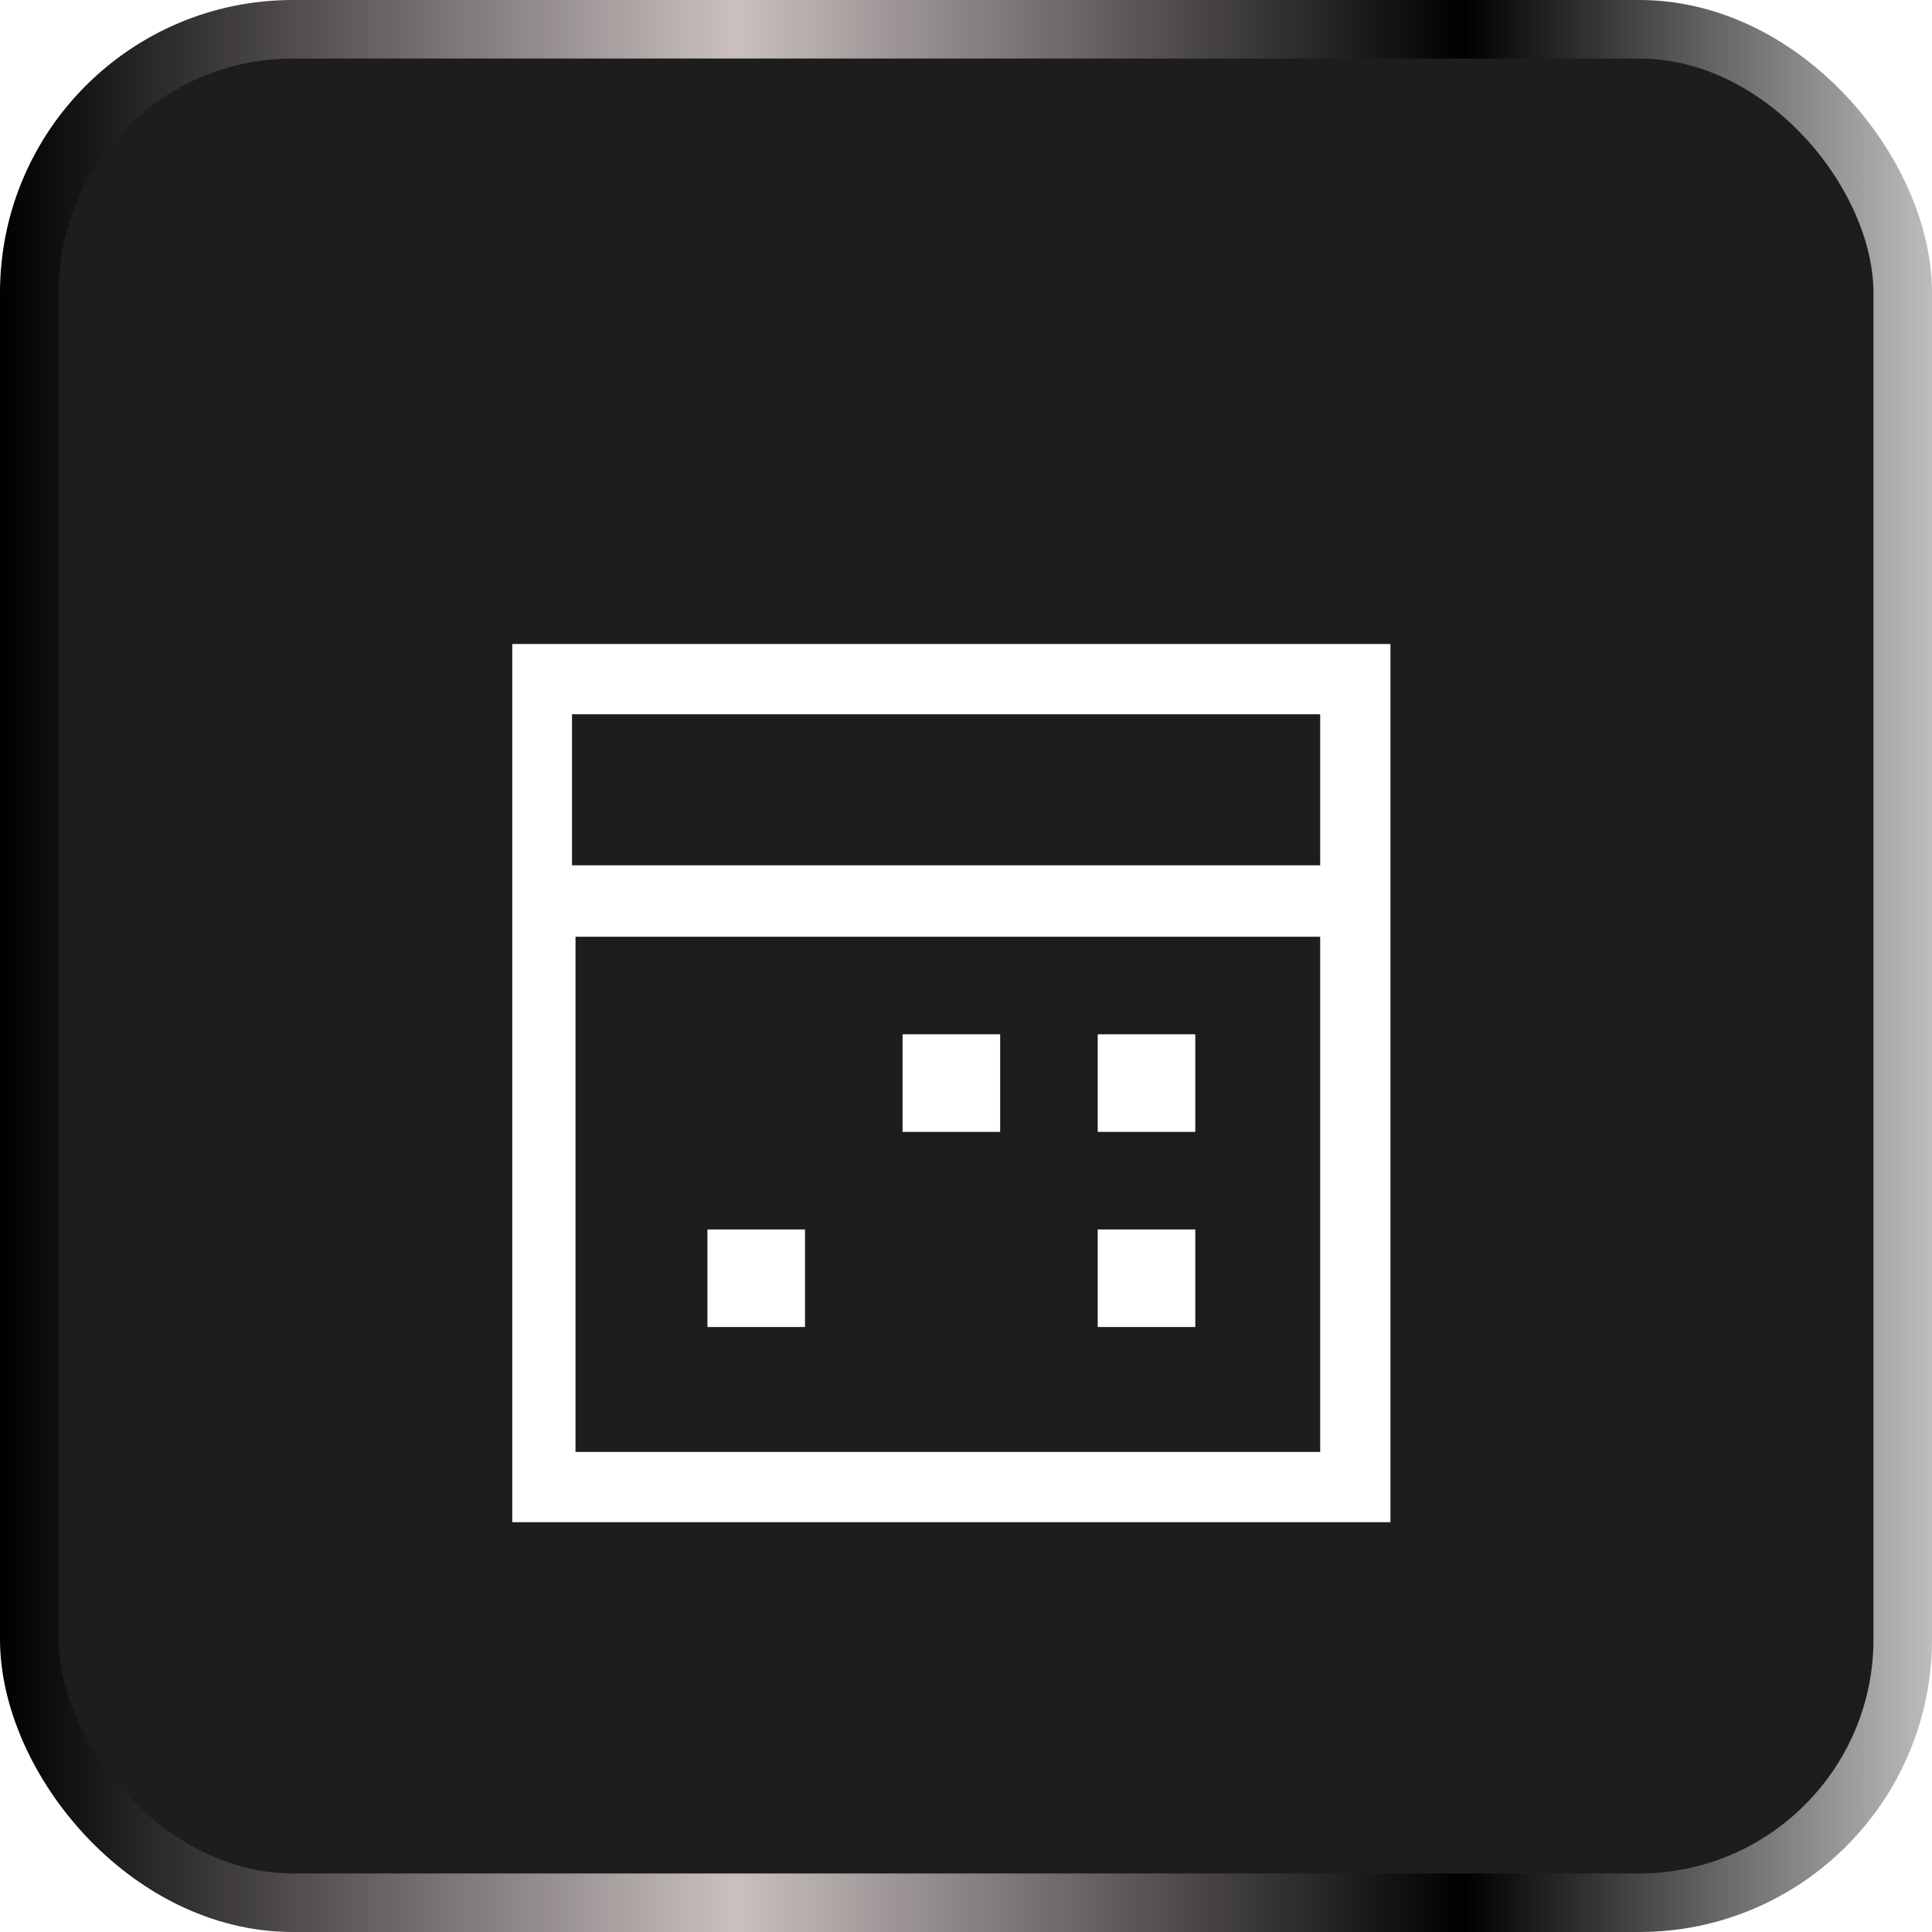
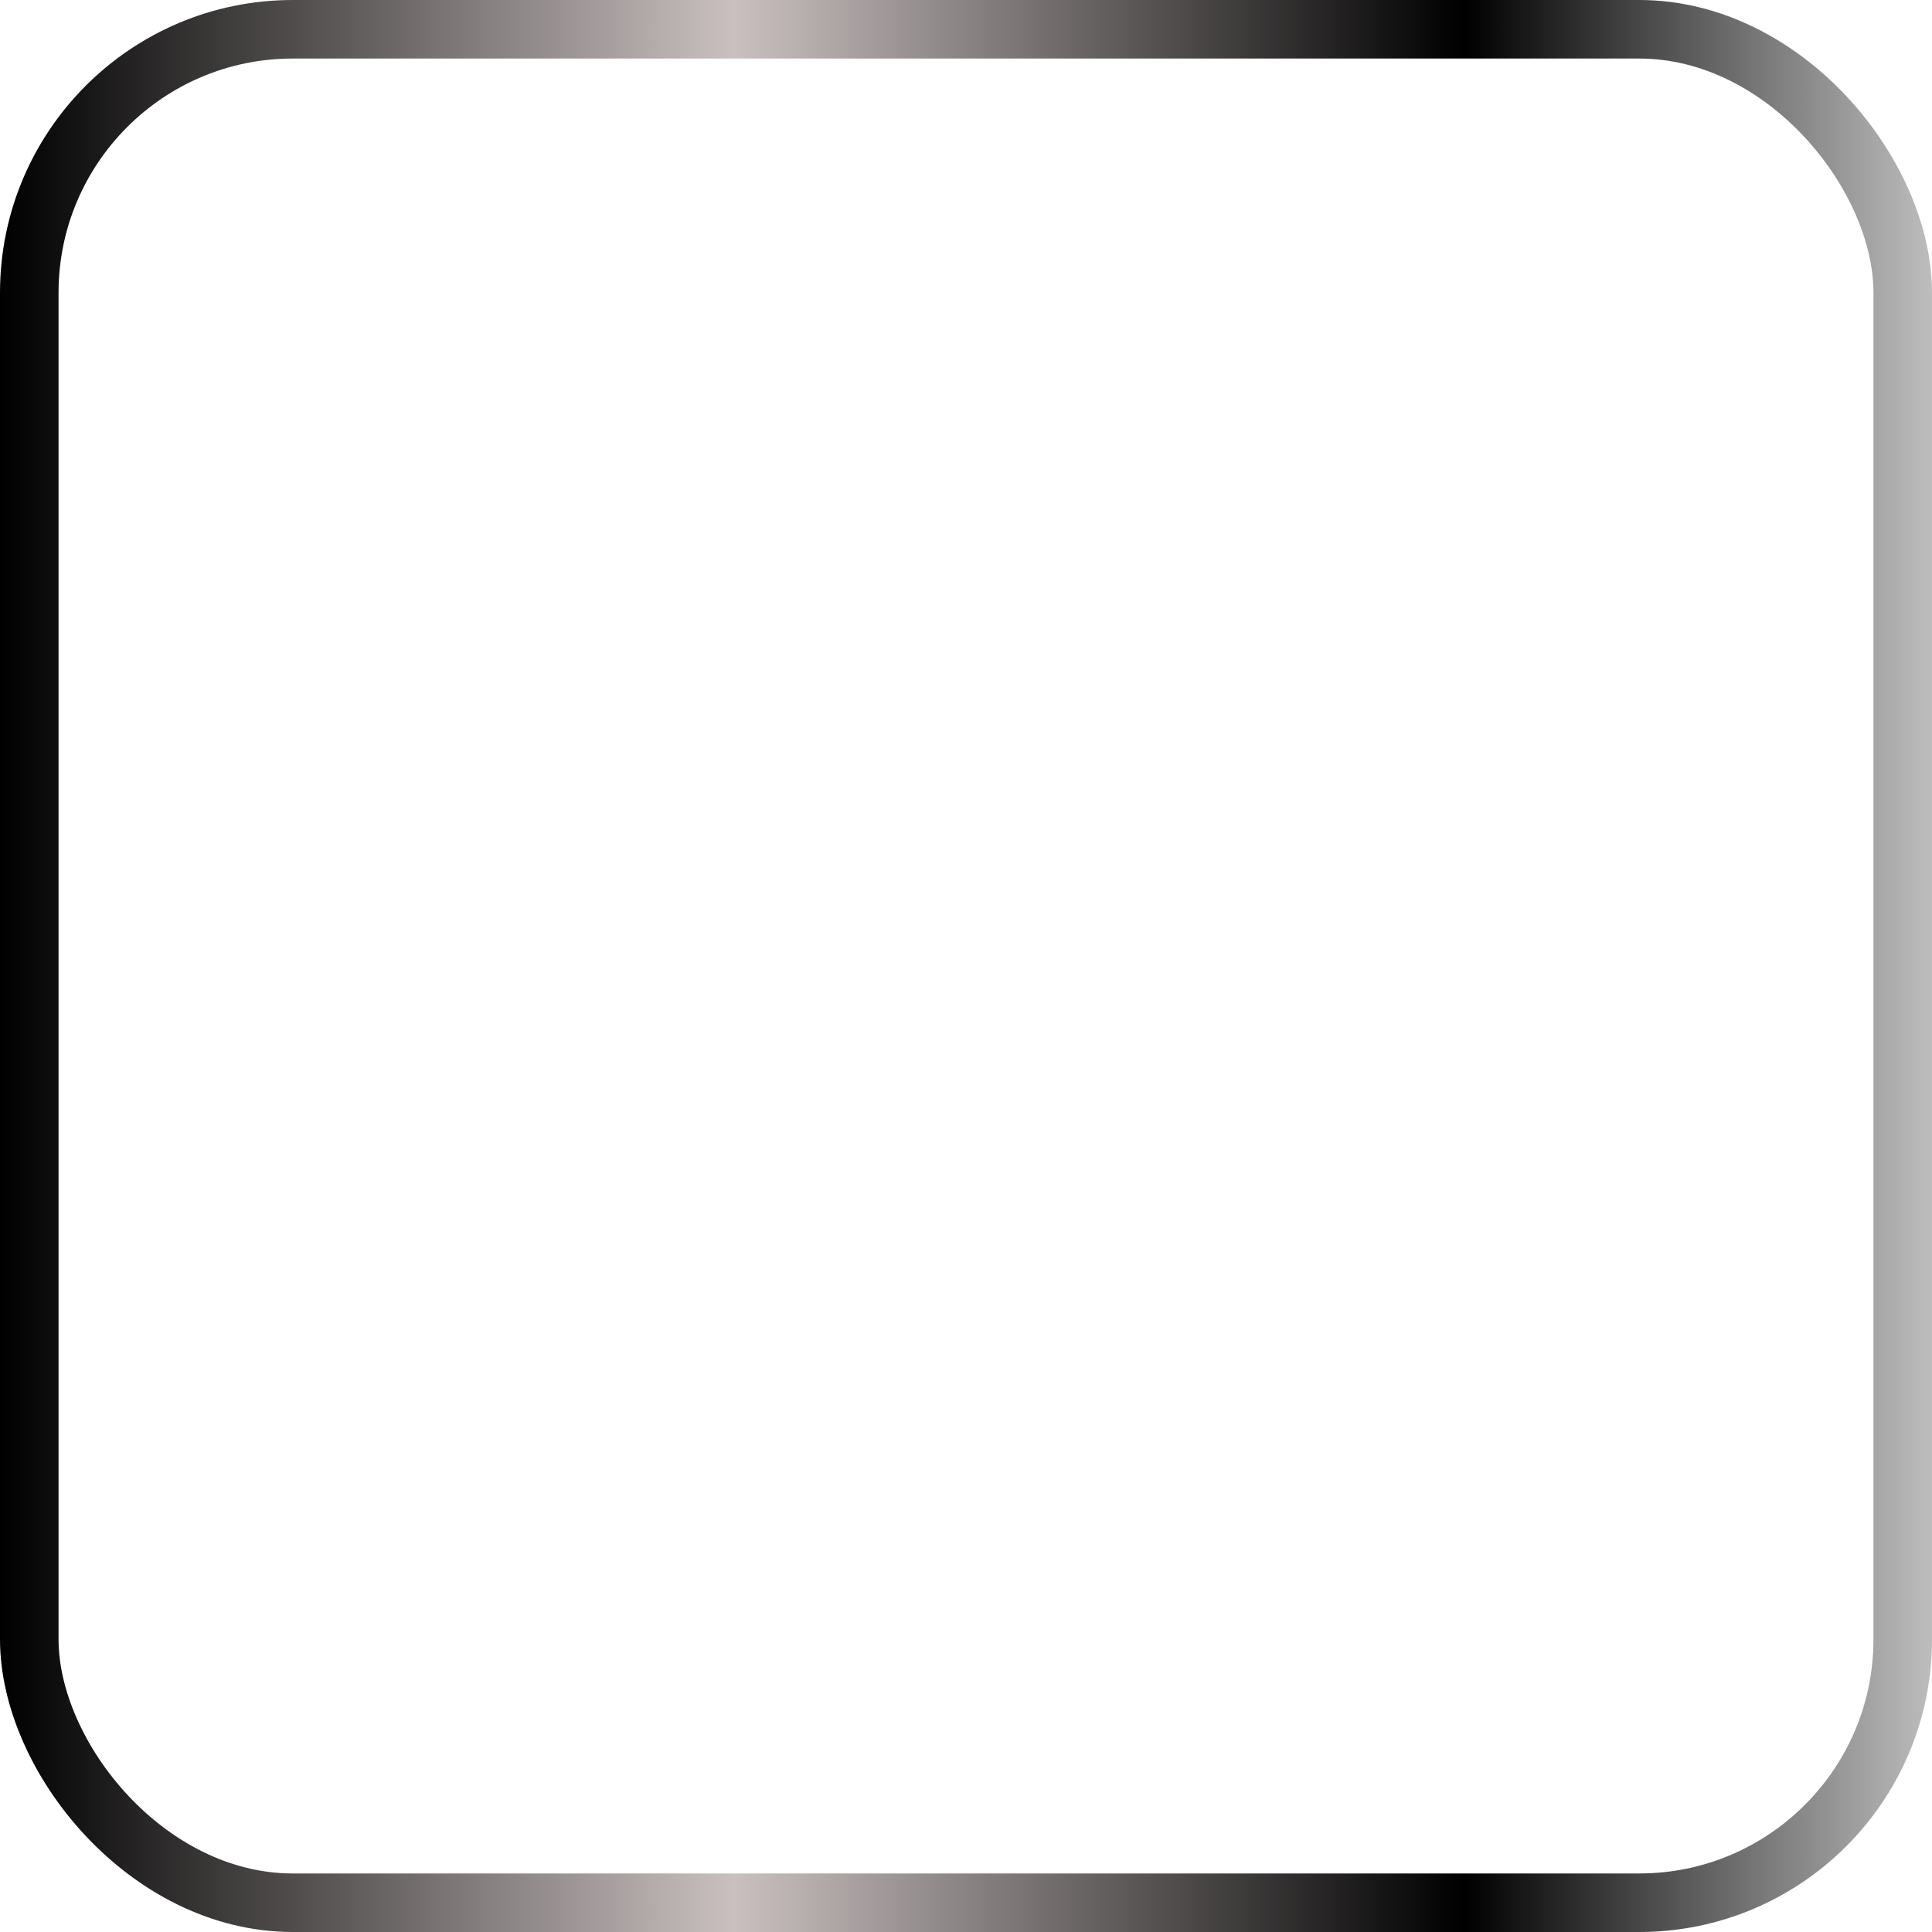
<svg xmlns="http://www.w3.org/2000/svg" width="66" height="66" viewBox="0 0 66 66" fill="none">
-   <rect x="1" y="1" width="64" height="64" rx="9" fill="#1D1D1D" />
  <rect x="1" y="1" width="64" height="64" rx="9" stroke="url(#paint0_linear_1255_54066)" stroke-width="2" />
  <g filter="url(#filter0_d_1255_54066)">
-     <path fill-rule="evenodd" clip-rule="evenodd" d="M47.5 18V48H17.5V18H47.5ZM45.1 28H19.66V45.6H45.1V28ZM27.5 38V41.333H24.167V38H27.5ZM40.833 38V41.333H37.5V38H40.833ZM34.167 31.333V34.667H30.833V31.333H34.167ZM40.833 31.333V34.667H37.5V31.333H40.833ZM45.1 20.4H19.54L19.54 25.56H45.1V20.4Z" fill="white" />
-   </g>
+     </g>
  <defs>
    <filter id="filter0_d_1255_54066" x="13.5" y="18" width="38" height="38" filterUnits="userSpaceOnUse" color-interpolation-filters="sRGB">
      <feFlood flood-opacity="0" result="BackgroundImageFix" />
      <feColorMatrix in="SourceAlpha" type="matrix" values="0 0 0 0 0 0 0 0 0 0 0 0 0 0 0 0 0 0 127 0" result="hardAlpha" />
      <feOffset dy="4" />
      <feGaussianBlur stdDeviation="2" />
      <feComposite in2="hardAlpha" operator="out" />
      <feColorMatrix type="matrix" values="0 0 0 0 0 0 0 0 0 0 0 0 0 0 0 0 0 0 0.8 0" />
      <feBlend mode="normal" in2="BackgroundImageFix" result="effect1_dropShadow_1255_54066" />
      <feBlend mode="normal" in="SourceGraphic" in2="effect1_dropShadow_1255_54066" result="shape" />
    </filter>
    <linearGradient id="paint0_linear_1255_54066" x1="0" y1="33" x2="66" y2="33" gradientUnits="userSpaceOnUse">
      <stop />
      <stop offset="0.38" stop-color="#CAC0C0" />
      <stop offset="0.758" />
      <stop offset="1" stop-color="#BDBDBD" />
    </linearGradient>
  </defs>
</svg>